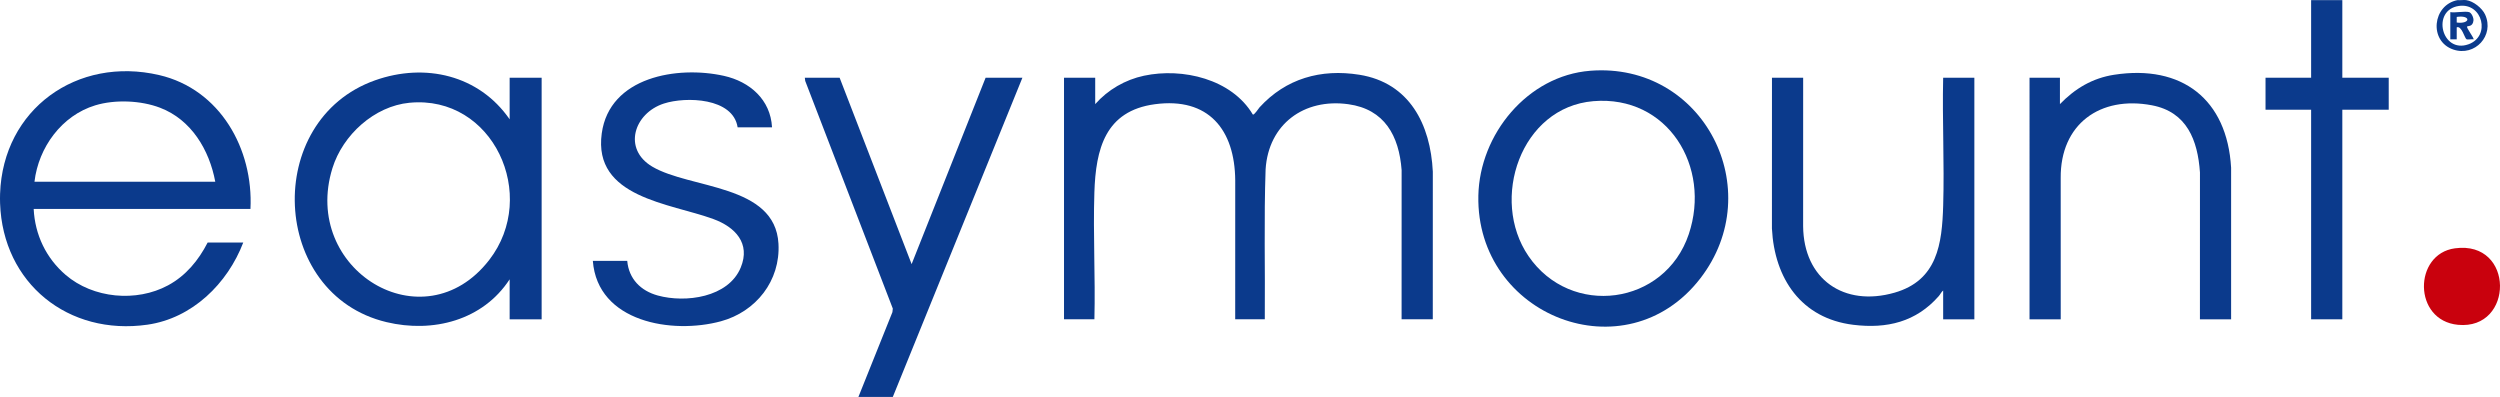
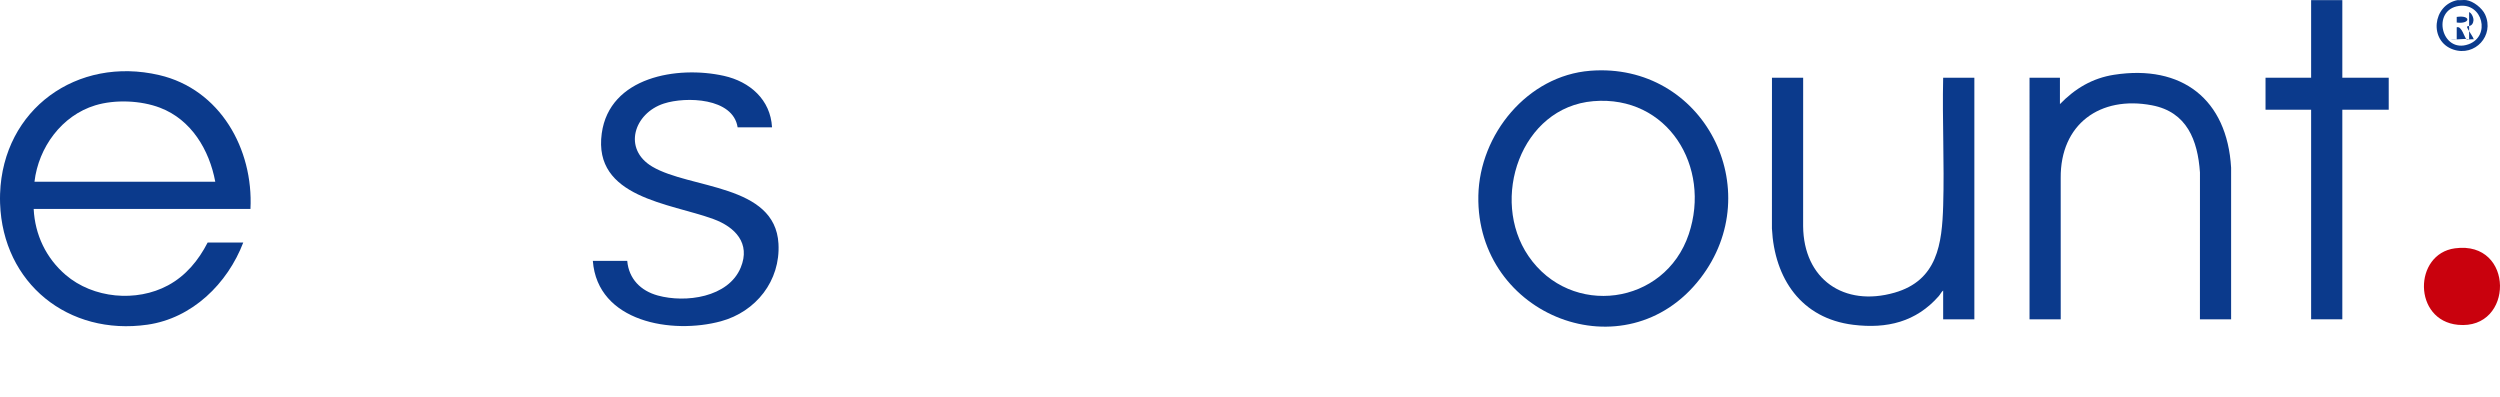
<svg xmlns="http://www.w3.org/2000/svg" id="Layer_1" data-name="Layer 1" viewBox="0 0 3125.21 496.16">
  <defs>
    <style>
      .cls-1 {
        fill: #0b3a8c;
      }

      .cls-2 {
        fill: #c9010d;
      }
    </style>
  </defs>
  <polygon class="cls-1" points="2928.1 .16 2928.1 97.16 2986.1 97.16 2986.1 137.16 2928.1 137.16 2928.1 399.16 2889.1 399.16 2889.1 137.16 2832.1 137.16 2832.1 97.16 2889.1 97.16 2889.1 .16 2928.1 .16" />
  <path class="cls-1" d="M3083.1.16c8.8,1.21,19.83,9.99,23.5,18,12,26.22-12.72,52.98-39.77,43.77-30.87-10.51-26.05-55.7,5.28-61.78,3.49.33,7.63-.46,11,0h-.01ZM3073.86,7.42c-34.77,4.95-21.78,60.02,11.95,47.94,28.14-10.08,17.74-52.17-11.95-47.94Z" />
-   <path class="cls-1" d="M1369.1,130.16c15.8-17.93,37.47-30.5,60.99-35.51,48.26-10.28,109.62,4.11,136.03,48.5,1.66,1.15,7.08-7.49,8.47-9.01,32.87-35.97,76.62-48.39,124.72-40.7,62.77,10.05,88.94,62.18,91.83,121.17l-.04,184.54h-39l.04-186.54c-3.22-42.74-21.24-76.08-66.66-82.34-55.33-7.63-99.78,24.89-103.37,81.39-2.17,62.3-.48,125.03-1.01,187.49h-37l.04-173.54c-.46-63.64-33.47-104.29-100.41-95.33-62.29,8.34-73.92,56.18-75.67,110.33-1.7,52.73,1.36,105.79.04,158.54h-38V97.16h39v33h0Z" />
  <g>
    <path class="cls-1" d="M965.1,159.16h-43c-5.72-37.1-64.71-38.63-92.22-29.72-37.34,12.1-51.75,56.83-14.45,78.88,47.41,28.04,153.54,21.64,157.72,96.28,2.6,46.44-28.16,85.14-72.05,97.04-60.81,16.5-154.14,1.17-160-75.5h43c2.01,22.59,16.9,37.42,38.22,43.28,34.63,9.52,88.16,2.48,103.64-34.93,12.59-30.42-7-50.68-34.08-60.63-54.44-20-150.69-26.6-139.65-107.11,9.72-70.86,94.69-84.84,152.69-71.94,32.48,7.22,58.29,29.75,60.18,64.32v.03Z" />
    <g>
      <path class="cls-1" d="M.1,242.16C3.69,136.35,96.42,70.03,198.93,93.83c76.15,17.69,117.95,92.33,114.17,167.33H42.1c1.57,32.31,15.5,61.51,39.99,82.51,34.31,29.42,88.37,34.43,128.03,13.01,22.23-12,38.11-31.32,49.48-53.52h44.5c-19.67,51.36-63.73,94.71-119.78,102.72C85.48,420.02,3.5,354.31.1,254.16c-.13-3.94-.13-8.06,0-12ZM269.1,227.16c-7.4-39.72-29.9-77.56-69.02-92.48-24.05-9.18-56.34-10.49-80.98-3.01-41.98,12.75-70.98,52.61-76,95.5h226Z" />
-       <path class="cls-1" d="M637.1,149.16v-52h40v302h-40v-50c-33.51,51.39-95.9,67.41-154.01,53.51-145.59-34.82-154.84-252.4-14.24-302.26,62.52-22.17,129.87-6.66,168.25,48.75ZM511.89,128.45c-43.99,4.24-83.42,40.27-96.3,81.7-39.45,126.81,113.73,220.78,195.91,114.91,62.65-80.71,4.85-206.67-99.6-196.6h0Z" />
    </g>
  </g>
  <path class="cls-1" d="M1987.9,88.46c141.65-11.07,223.23,148.75,137.6,259.6-93.02,120.41-280.5,47.4-277.44-103.44,1.55-76.65,61.4-150.02,139.85-156.15h-.01ZM1991.9,126.46c-90.88,7.51-129.67,122.7-81.21,193.61,52.98,77.52,170.52,61.82,200.44-27.37,28.27-84.27-26.28-173.91-119.24-166.24h0Z" />
-   <polygon class="cls-1" points="1049.6 97.16 1139.6 330.17 1232.1 97.16 1278.1 97.16 1116.1 496.16 1073.1 496.16 1115.61 390.17 1116.08 385.75 1006.59 101.17 1006.1 97.16 1049.6 97.16" />
  <g>
    <path class="cls-1" d="M2789.1,399.16h-39l.04-183.54c-2.8-40.42-16.29-75.66-60.01-83.99-64.84-12.35-114.68,23.55-114.08,90.99l.04,176.54h-39V97.16h38v33c18.83-19.47,40.61-32.52,67.79-36.71,84.66-13.06,141.25,30.62,146.2,116.22v189.49h.02Z" />
    <path class="cls-1" d="M2254.1,97.16l-.04,185.54c.57,66.31,50.99,101.3,114.26,83.17,53.69-15.38,59.41-61,60.83-109.17,1.56-53.08-1.25-106.45-.04-159.54h39v302h-39v-36c-2.22,1.68-3.58,4.84-5.49,7.01-28.4,32.29-64.72,41.05-106.88,35.86-64.98-8-98.52-57.74-101.68-120.32l.05-188.55h39-.01Z" />
  </g>
  <path class="cls-2" d="M3068.86,310.42c74.85-10.12,74.12,102.36,3.86,95.62-56.51-5.42-55.75-88.6-3.86-95.62Z" />
-   <path class="cls-1" d="M3086.6,15.16c3.03.86,5.77,7.02,5.45,10.38-.79,8.24-6.94,6.52-7.95,7.63-1.3,1.43,9.24,14.88,8,15.98-2.1-.42-7.45.72-8.84-.16-2.34-1.48-5.93-17.12-12.16-14.84v15h-8V15.16c6.15,1.11,18.18-1.5,23.5,0ZM3071.1,28.16c17.27,2.25,18.28-9.68,0-7.01v7.01Z" />
+   <path class="cls-1" d="M3086.6,15.16c3.03.86,5.77,7.02,5.45,10.38-.79,8.24-6.94,6.52-7.95,7.63-1.3,1.43,9.24,14.88,8,15.98-2.1-.42-7.45.72-8.84-.16-2.34-1.48-5.93-17.12-12.16-14.84v15h-8c6.15,1.11,18.18-1.5,23.5,0ZM3071.1,28.16c17.27,2.25,18.28-9.68,0-7.01v7.01Z" />
</svg>